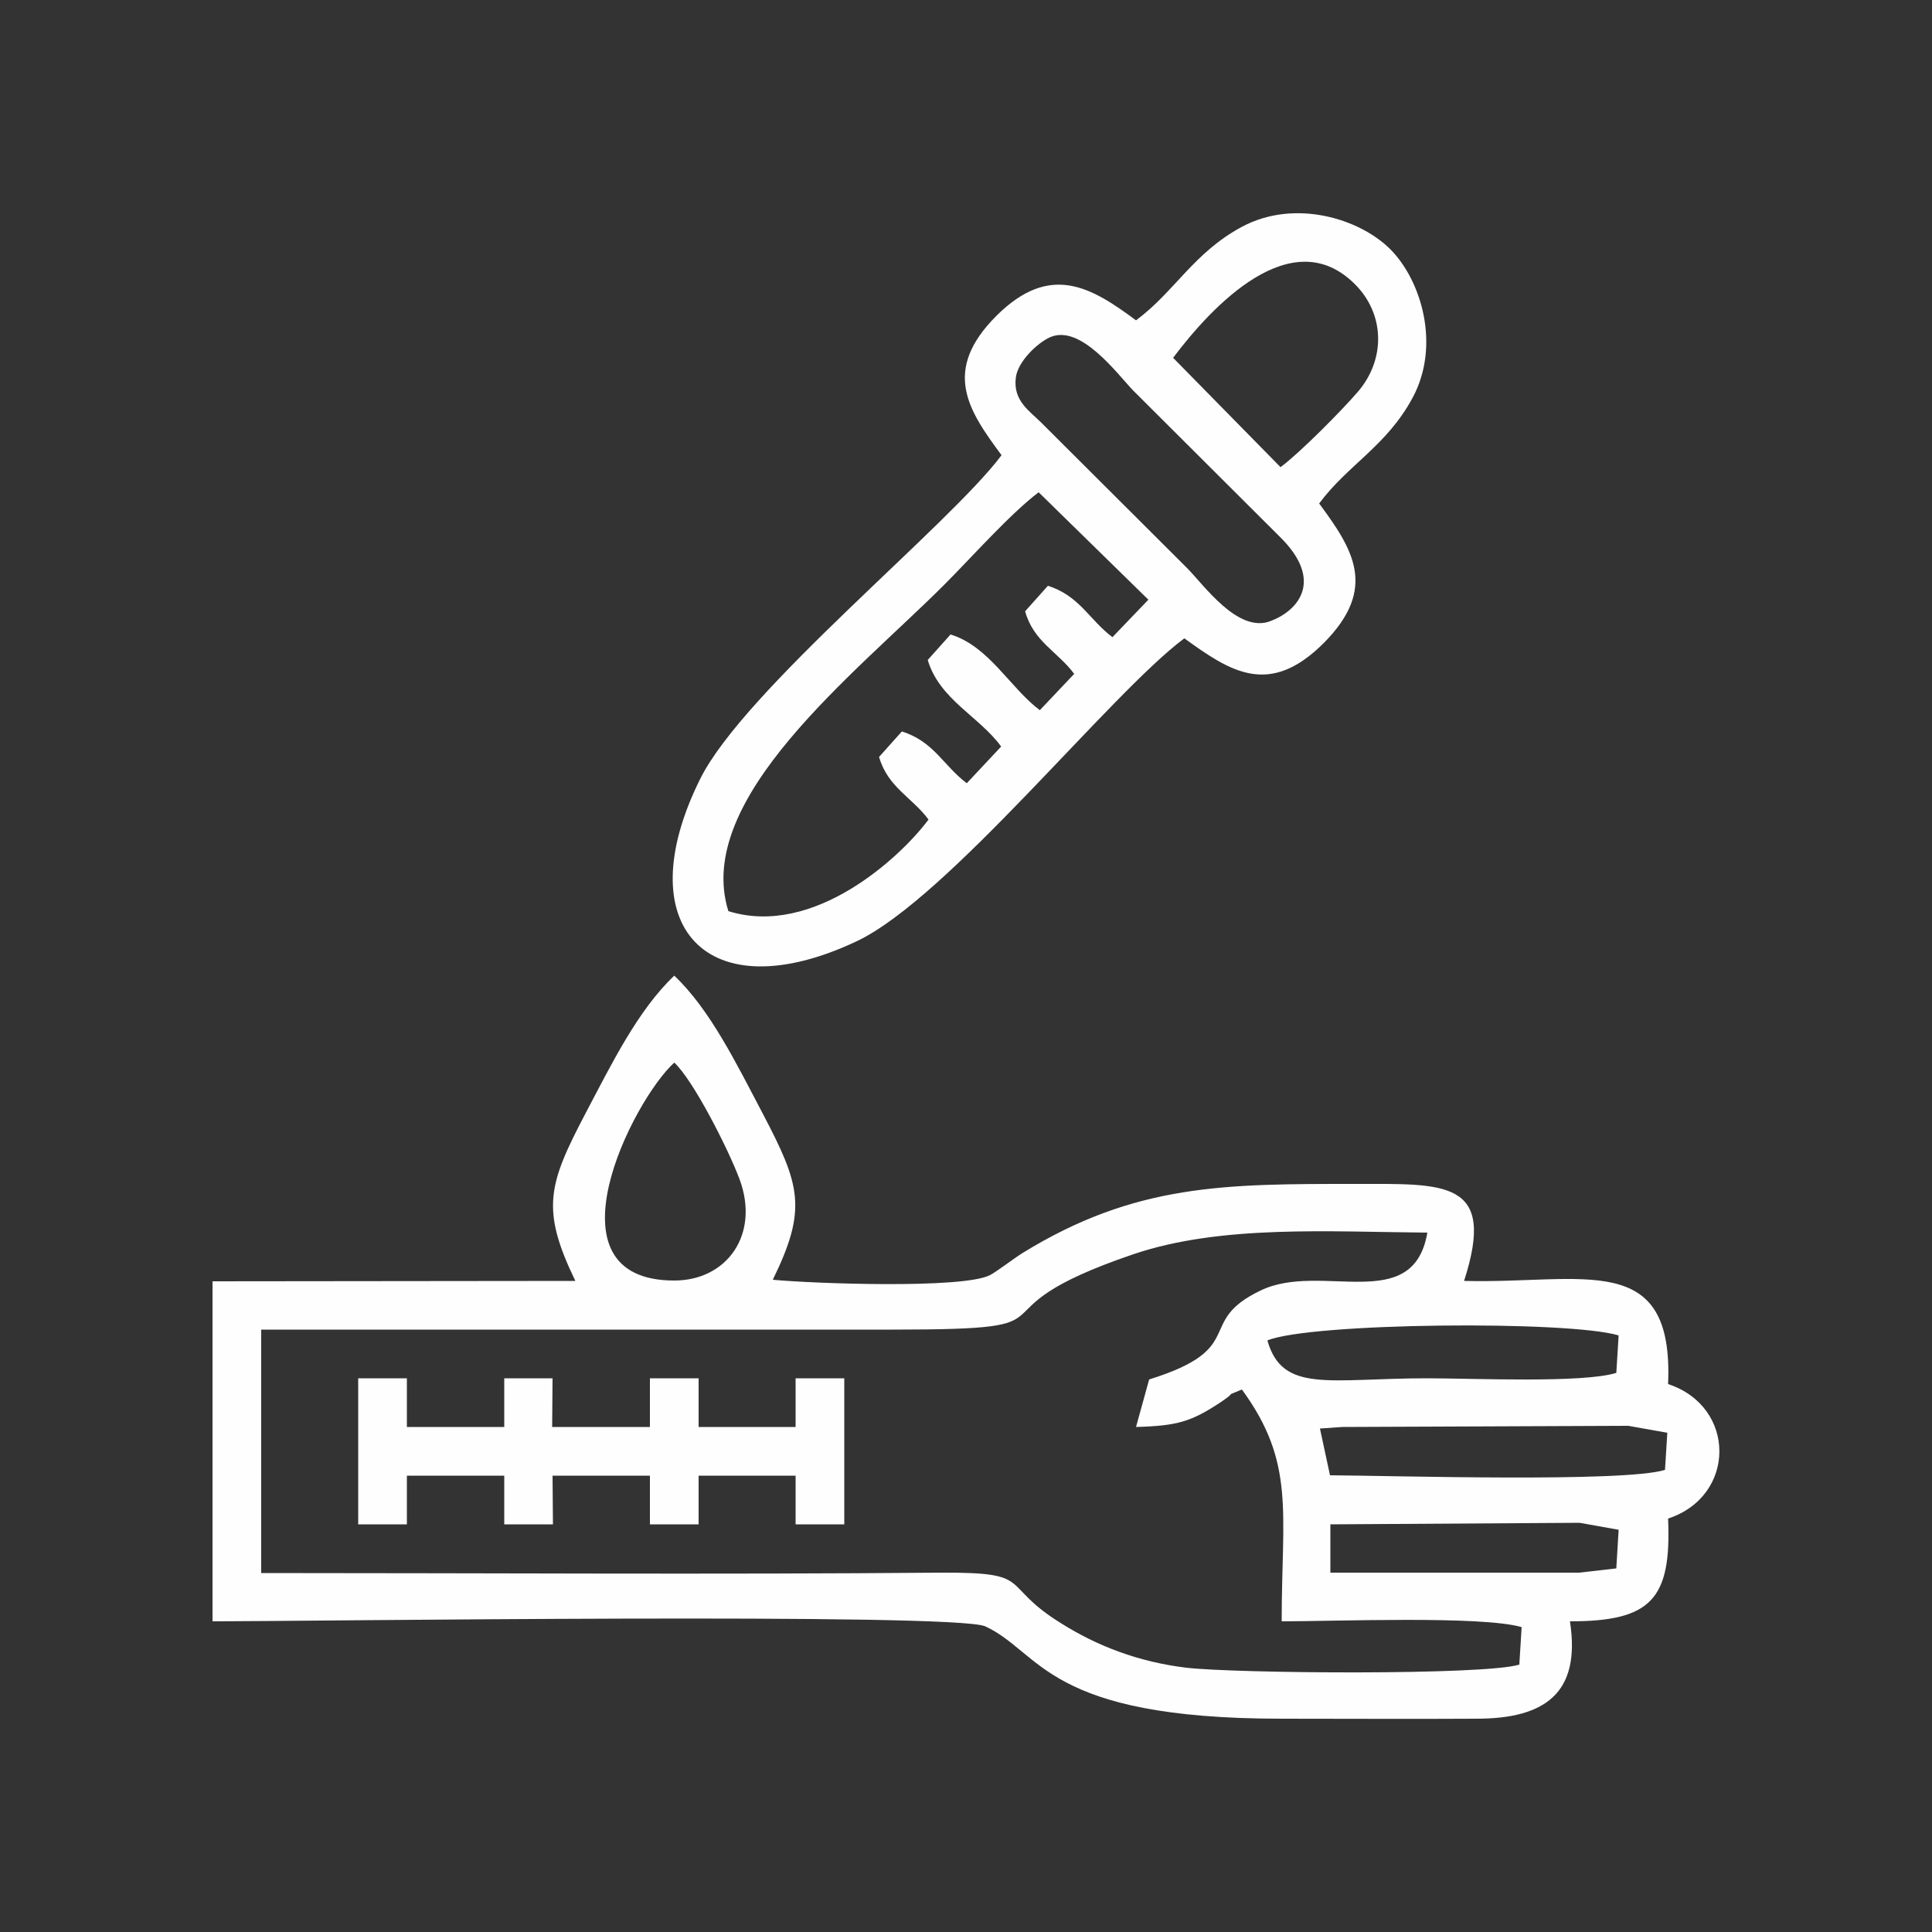
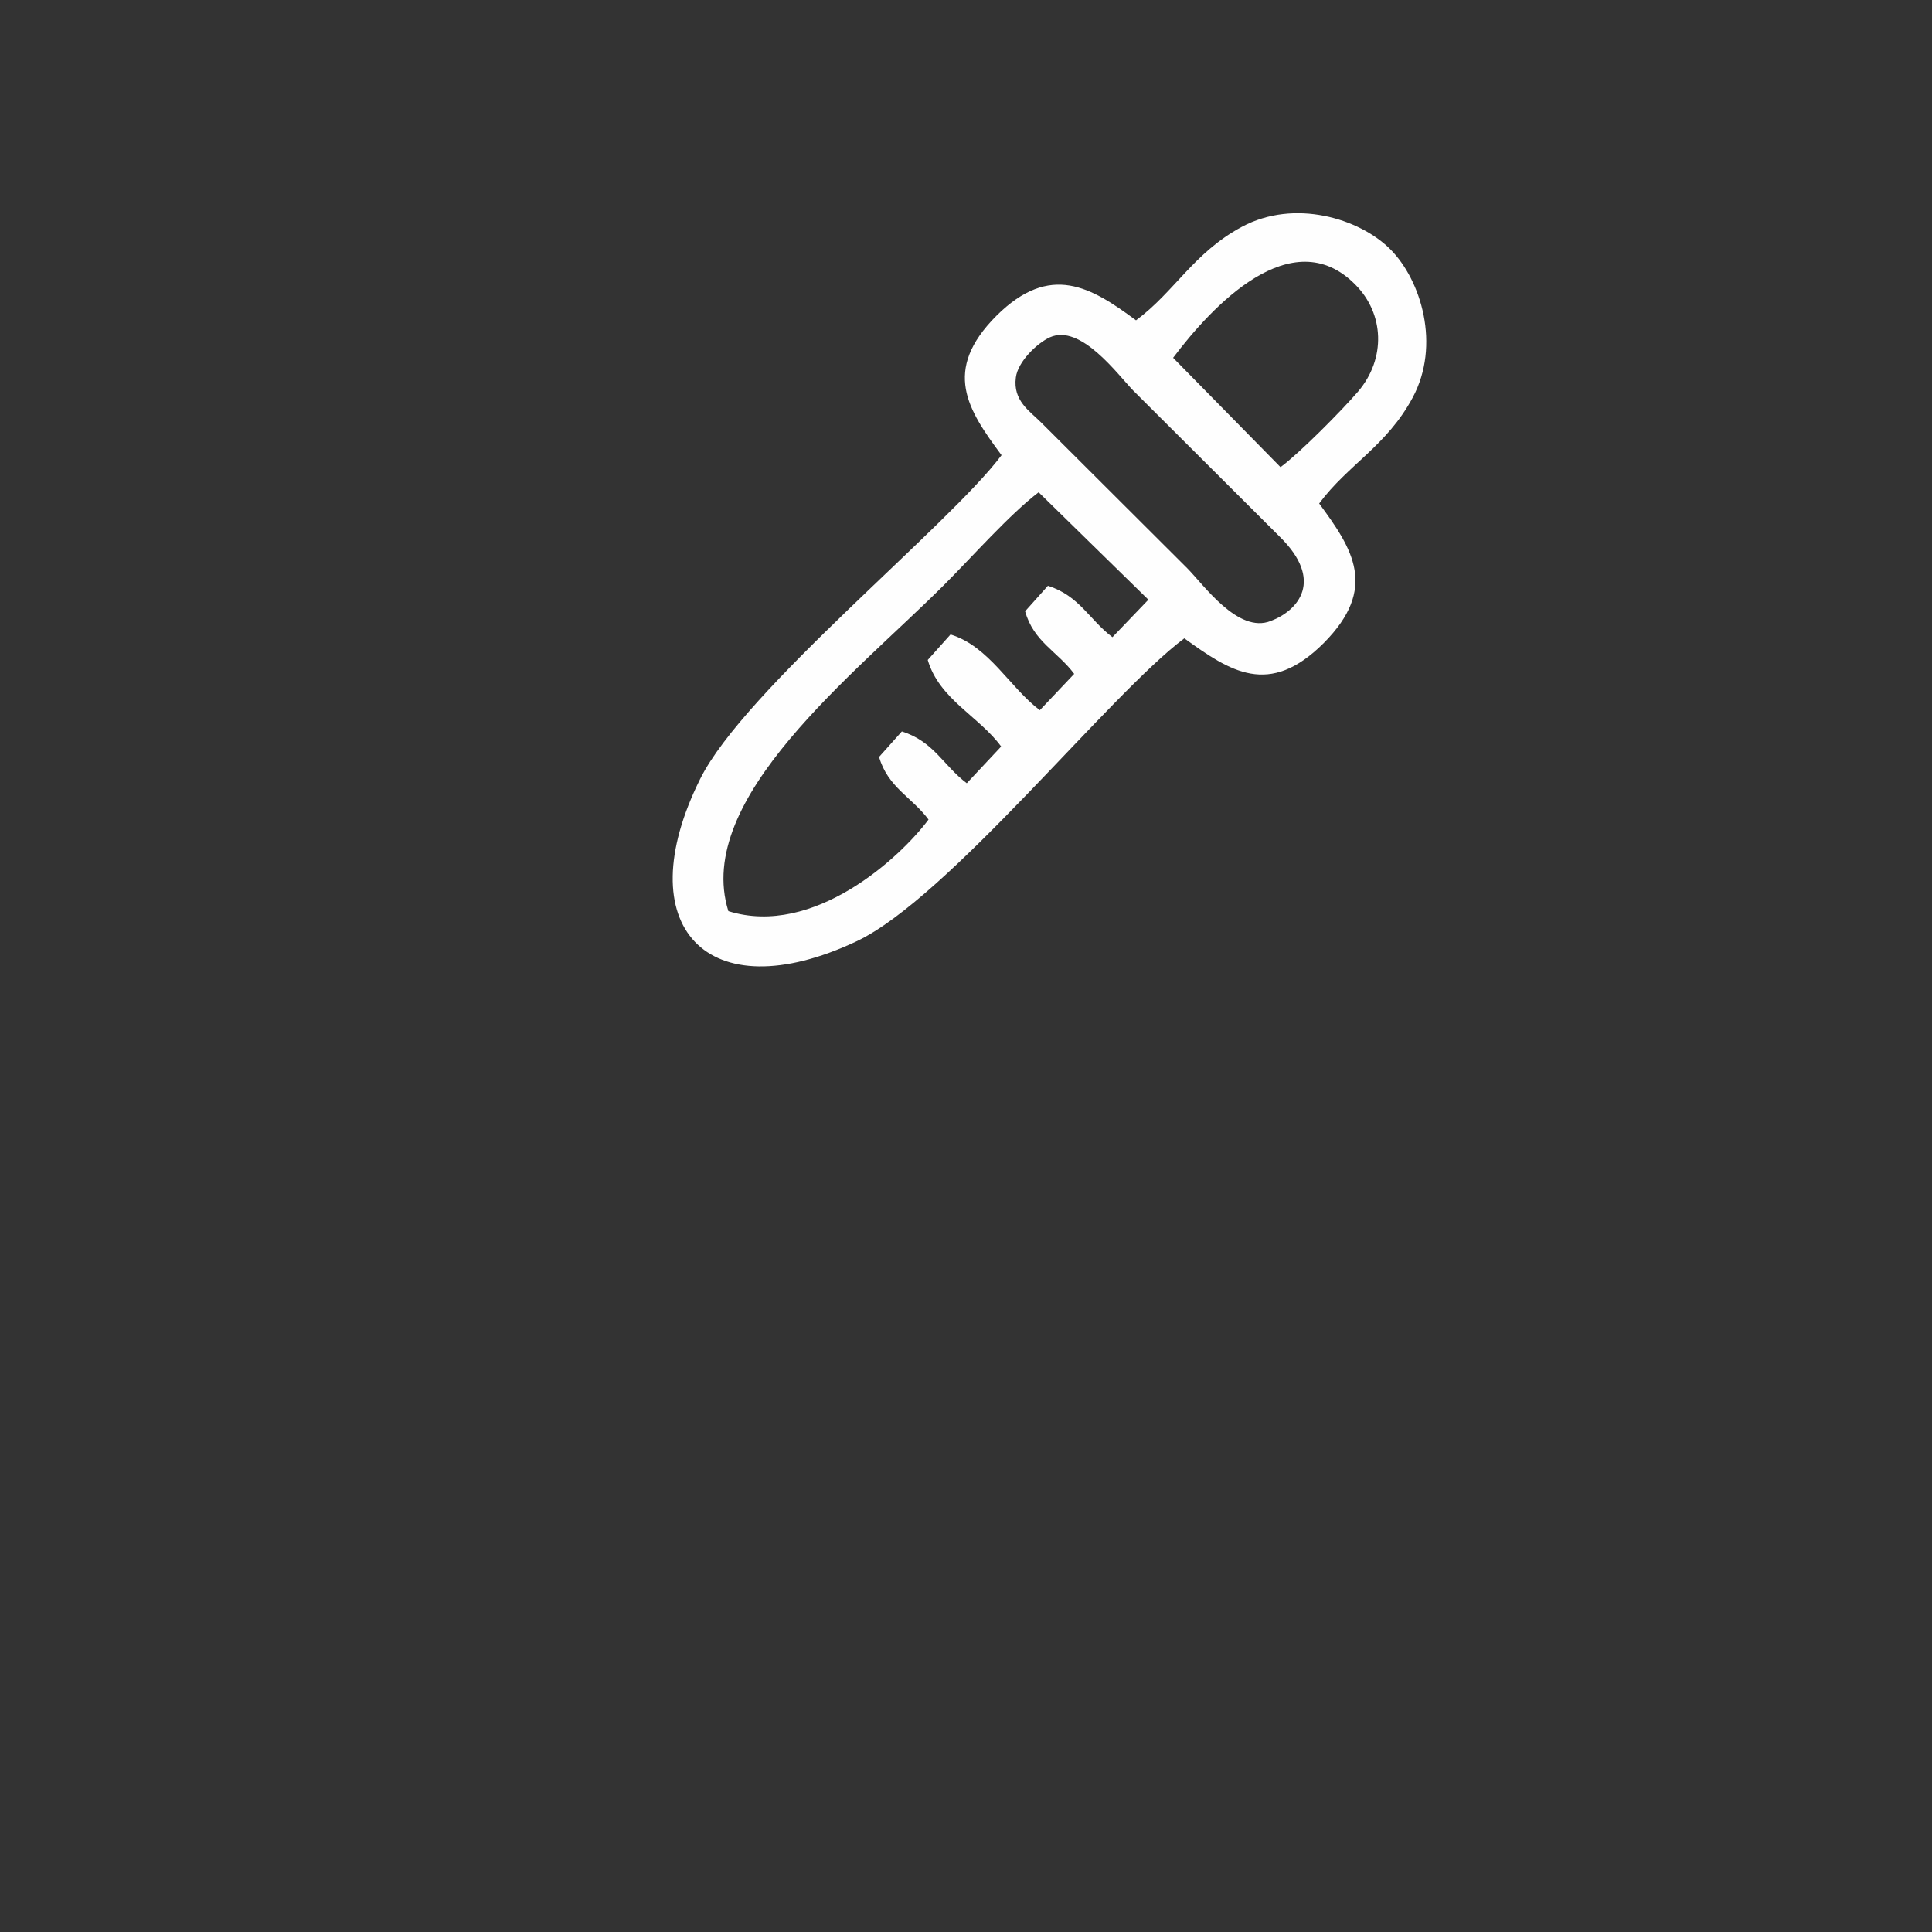
<svg xmlns="http://www.w3.org/2000/svg" xml:space="preserve" width="50mm" height="50mm" version="1.1" shape-rendering="geometricPrecision" text-rendering="geometricPrecision" image-rendering="optimizeQuality" fill-rule="evenodd" clip-rule="evenodd" viewBox="0 0 5000 5000">
  <rect x="0" y="0" width="5000" height="5000" fill="#333333" stroke="none" />
  <g id="Слой_x0020_1">
-     <path fill="#FEFEFE" d="M3443 3945l645 -4 101 18 -6 100 -96 11 -644 0 0 -125zm-27 -248l58 -4 740 -3 101 18 -6 96c-104,33 -706,15 -867,14l-26 -121zm767 -144c-87,27 -370,14 -489,14 -253,0 -375,40 -414,-98 112,-46 778,-52 909,-13l-6 97zm-3507 -112c545,0 1090,0 1635,0 520,0 163,-39 622,-195 227,-77 508,-58 761,-56 -37,215 -276,74 -432,150 -171,82 -28,149 -288,230l-34 123c108,-3 143,-14 219,-64 52,-35 -1,-9 55,-33 139,190 103,317 103,600 136,0 519,-15 621,15l-6 97c-91,28 -733,23 -862,8 -124,-15 -230,-56 -324,-115 -163,-101 -65,-132 -309,-131 -587,5 -1175,1 -1761,1l0 -630zm1069 -691c49,45 140,224 169,302 53,143 -33,262 -169,262 -343,0 -108,-466 0,-564zm0 -225c-94,89 -162,228 -230,357 -96,183 -116,247 -26,433l-939 1 0 880c240,0 1922,-23 2000,13 146,68 156,239 767,239 168,0 336,1 504,0 176,0 271,-65 242,-252 210,0 263,-57 254,-266 177,-58 177,-290 0,-348 15,-350 -219,-259 -528,-267 85,-263 -50,-251 -283,-251 -334,0 -568,-1 -860,179 -21,13 -68,49 -84,57 -70,36 -456,22 -562,12 90,-184 71,-245 -26,-430 -68,-129 -136,-269 -229,-357z" />
    <path fill="#FEFEFE" d="M2653 1582c22,79 84,104 127,162l-89 94c-78,-59 -131,-165 -231,-196l-59 66c30,102 133,146 190,224l-89 95c-61,-46 -85,-108 -168,-134l-59 66c23,79 85,104 128,162 -72,97 -297,306 -518,237 -91,-291 328,-614 558,-844 72,-72 171,-184 245,-240l284 278 -93 97c-60,-45 -85,-107 -167,-133l-59 66zm280 -571l378 377c117,114 49,192 -22,219 -85,34 -174,-94 -217,-137l-378 -377c-29,-29 -73,-56 -65,-116 5,-41 55,-89 88,-104 80,-36 176,97 216,138zm103 -85c100,-133 307,-355 471,-190 76,76 80,192 8,277 -43,50 -151,159 -201,196l-278 -283zm-96 -97c-116,-86 -222,-150 -361,-12 -142,142 -74,244 13,361 -135,181 -666,608 -780,838 -189,380 17,603 405,420 237,-112 656,-641 848,-784 118,85 219,154 361,12 141,-142 75,-243 -12,-361 74,-100 175,-149 242,-274 73,-136 22,-304 -58,-384 -80,-80 -248,-131 -384,-58 -125,67 -174,168 -274,242z" />
-     <polygon fill="#FEFEFE" points="927,3945 1053,3945 1053,3819 1305,3819 1305,3945 1431,3945 1430,3819 1682,3819 1682,3945 1808,3945 1808,3819 2059,3819 2059,3945 2185,3945 2185,3567 2059,3567 2059,3693 1808,3693 1808,3567 1682,3567 1682,3693 1429,3693 1430,3567 1305,3567 1305,3693 1053,3693 1053,3567 927,3567 " />
  </g>
</svg>